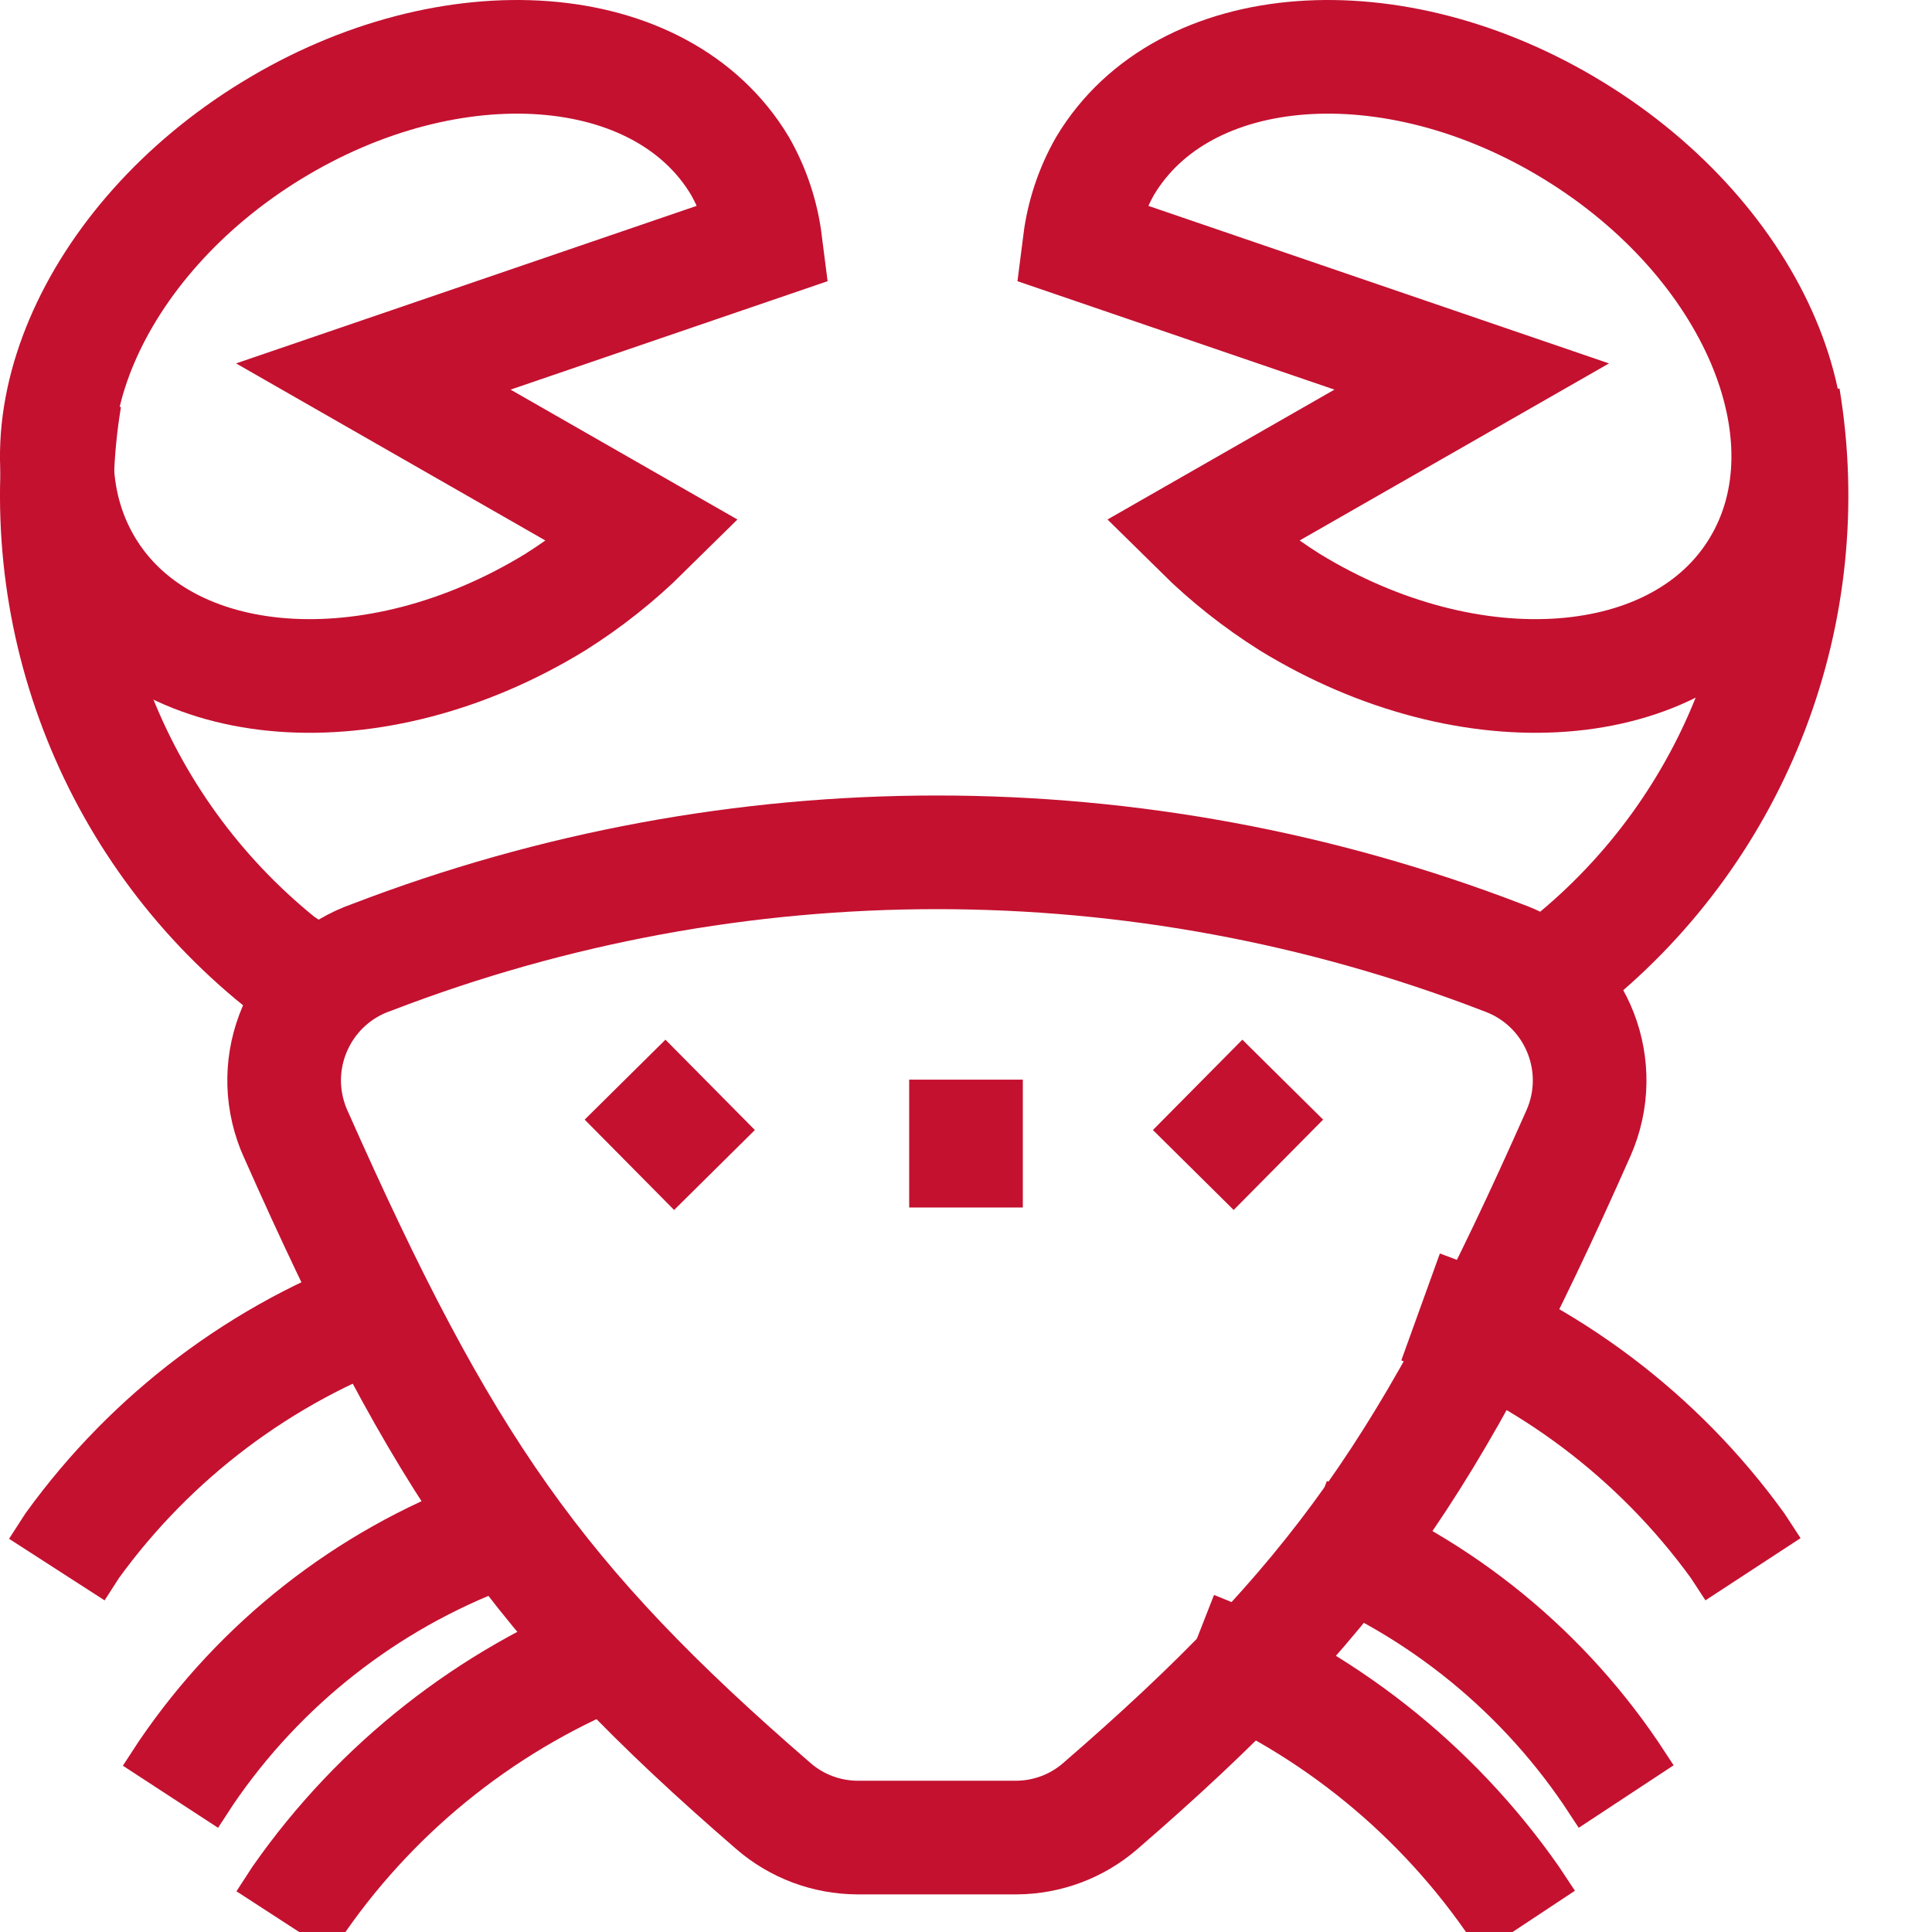
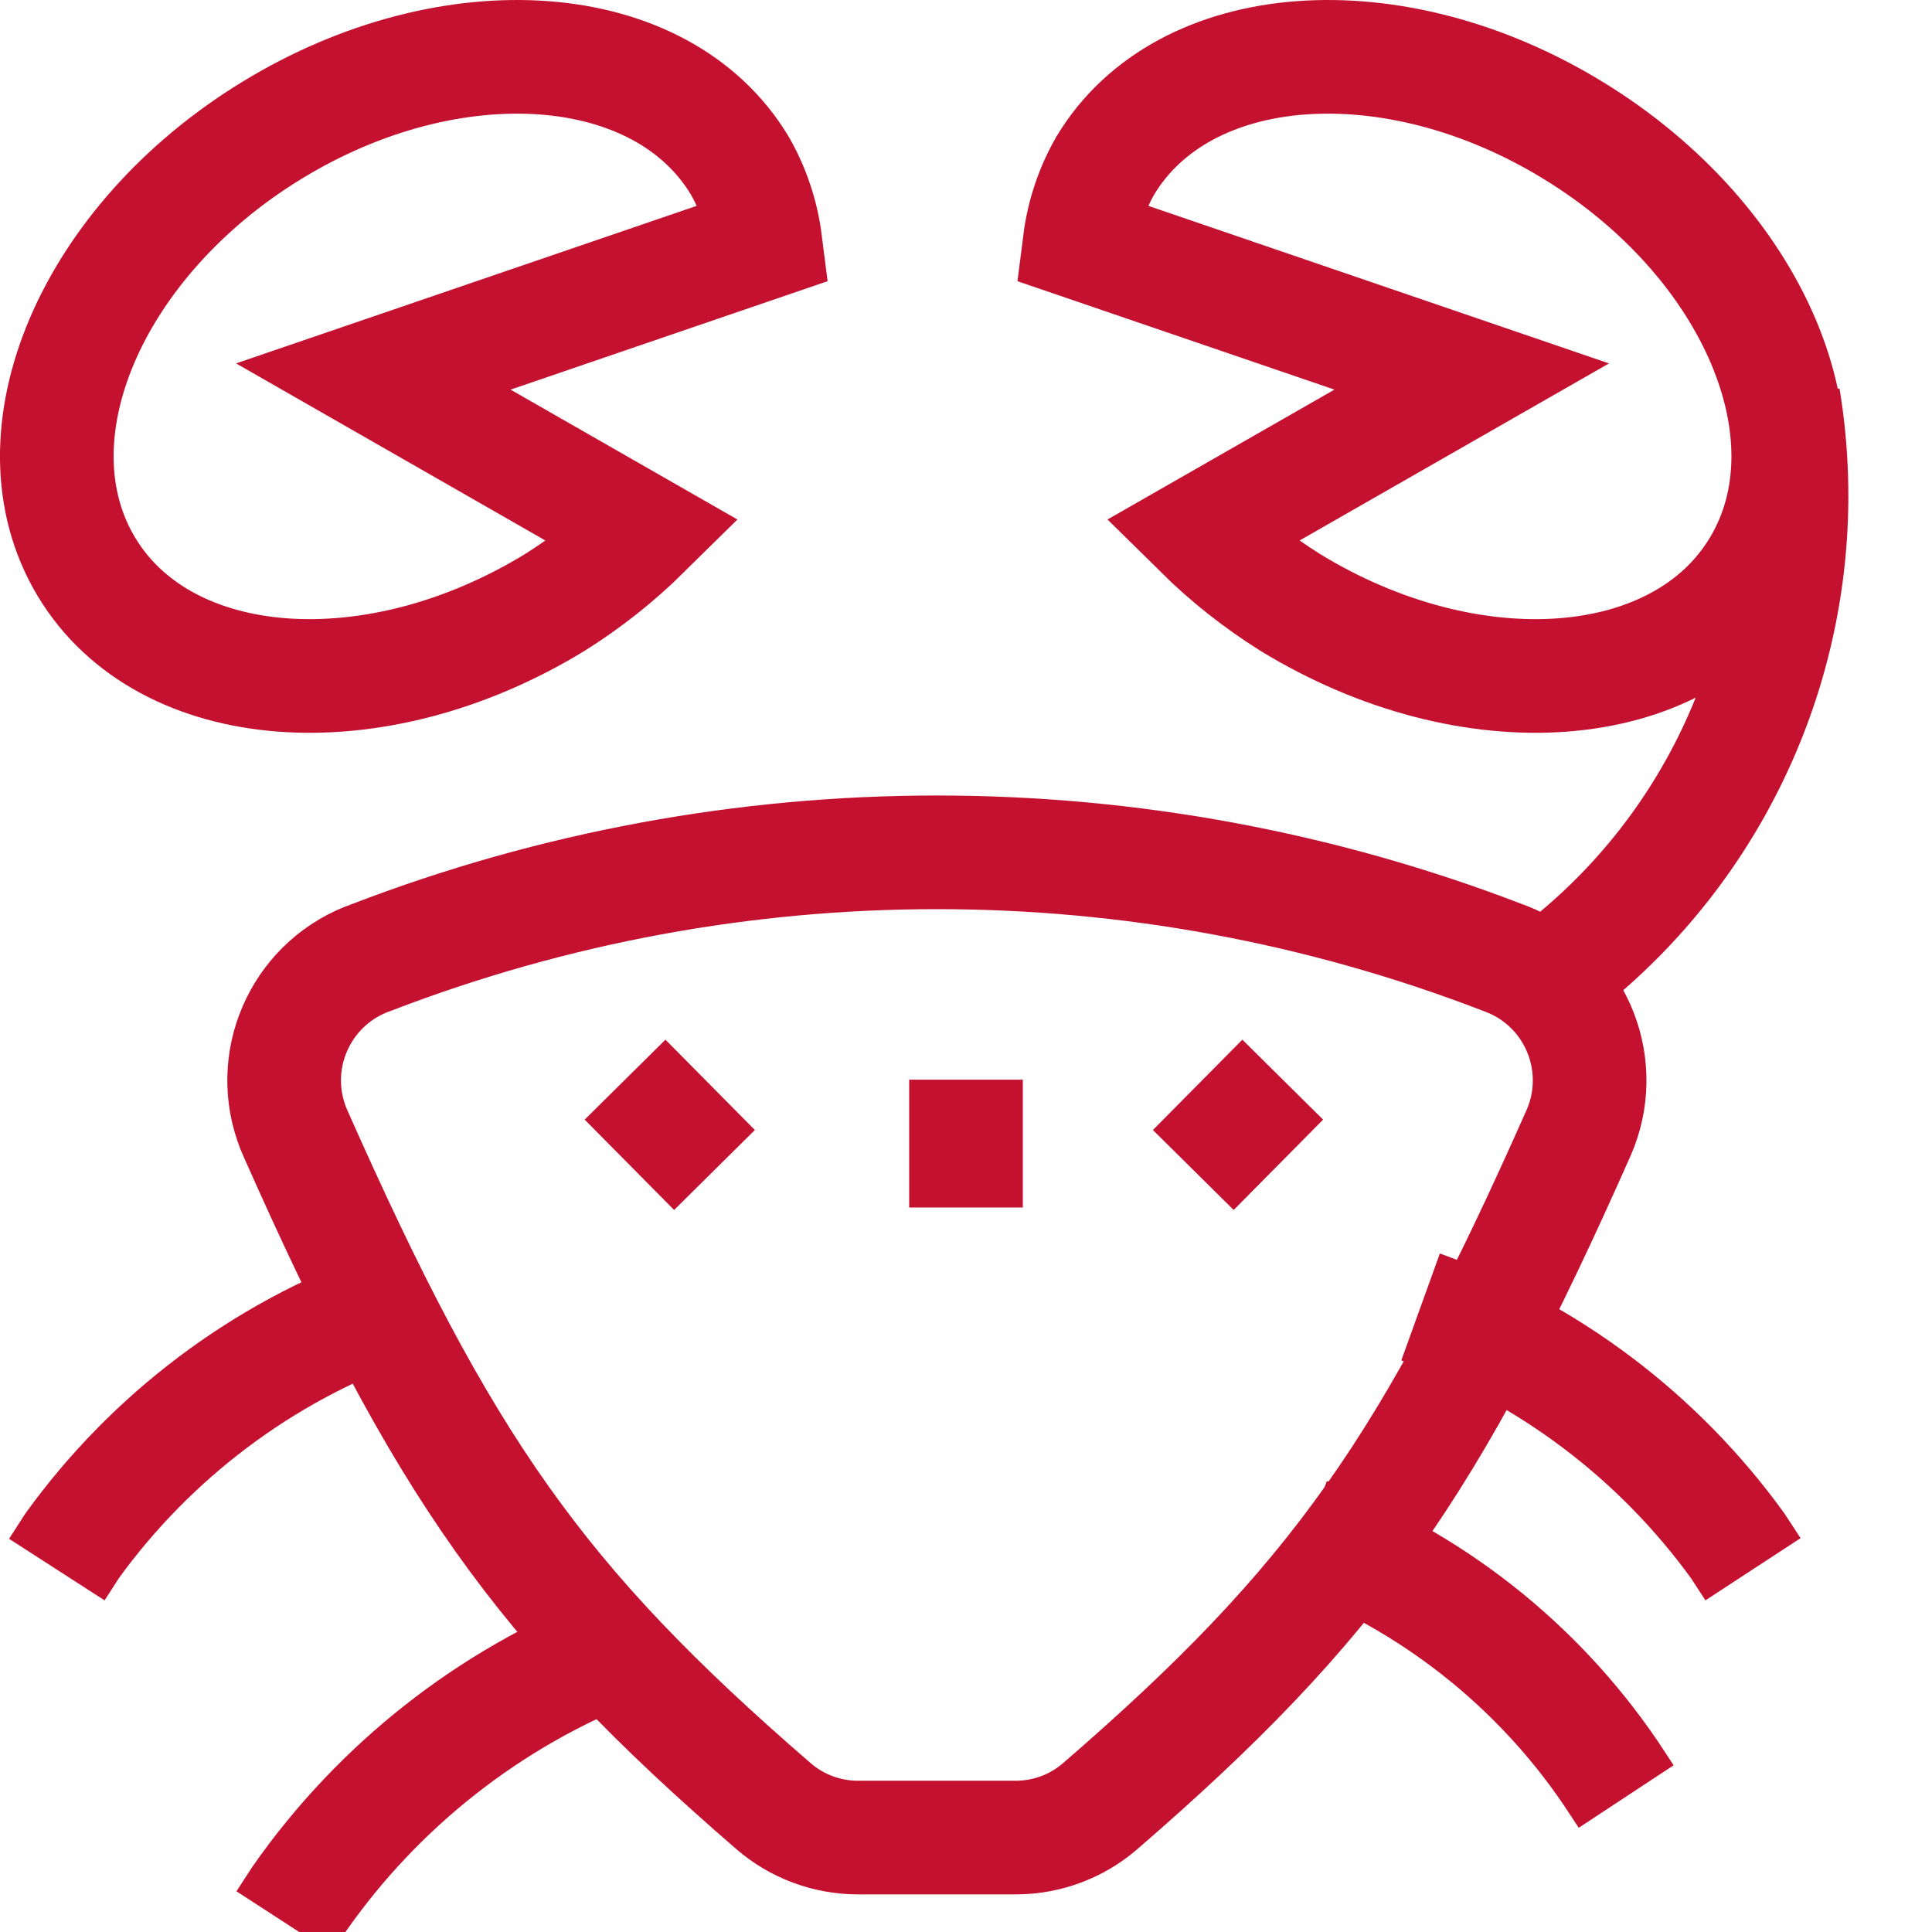
<svg xmlns="http://www.w3.org/2000/svg" width="17px" height="17px" viewBox="0 0 17 17" version="1.1">
  <title>seafood-crab</title>
  <desc>Created with Sketch.</desc>
  <g id="Page-1" stroke="none" stroke-width="1" fill="none" fill-rule="evenodd">
    <g id="Artboard" transform="translate(-549, -367)" stroke="#C41130">
      <g id="seafood-crab" transform="translate(549, 367)">
        <path d="M8.5,9.5 L8.5,10.625" id="Path" />
        <path d="M5.5,9.5 L6.287,10.295" id="Path" />
        <path d="M11.287,9.5 L10.5,10.295" id="Path" />
        <path d="M13.216,8.423 L13.216,8.423 C10.016,7.192 6.473,7.192 3.273,8.423 C2.674,8.63 2.357,9.282 2.563,9.88 C2.573,9.91 2.585,9.94 2.598,9.969 C3.897,12.899 4.734,14.101 6.808,15.894 C7.012,16.07 7.272,16.167 7.542,16.169 L8.946,16.169 C9.215,16.167 9.475,16.07 9.679,15.894 C11.753,14.101 12.591,12.899 13.89,9.969 C14.145,9.39 13.883,8.713 13.304,8.458 C13.275,8.445 13.246,8.434 13.216,8.423 L13.216,8.423 Z" id="Path" />
        <path d="M12.5,11.5 C13.62,11.904 14.591,12.636 15.289,13.6 L15.425,13.808" id="Path" />
        <path d="M11.5,13.5 C12.586,13.907 13.52,14.641 14.172,15.6 L14.309,15.808" id="Path" />
-         <path d="M10.5,14.5 C11.632,14.943 12.607,15.71 13.304,16.706 L13.441,16.913" id="Path" />
        <path d="M3.425,11.5 C2.305,11.904 1.334,12.636 0.636,13.6 L0.5,13.811" id="Path" />
-         <path d="M4.309,13.5 C3.223,13.907 2.289,14.641 1.637,15.6 L1.5,15.81" id="Path" />
        <path d="M5.439,14.5 C4.308,14.943 3.332,15.71 2.635,16.706 L2.5,16.914" id="Path" />
-         <path d="M2.764,8.67 L2.464,8.466 L2.464,8.466 C0.984,7.273 0.26,5.376 0.571,3.5" id="Path" />
        <path d="M3.285,3.313 L6.735,2.133 L6.735,2.133 C6.705,1.896 6.629,1.666 6.51,1.458 C5.823,0.313 3.979,0.175 2.389,1.149 C0.8,2.122 0.07,3.838 0.76,4.987 C1.449,6.136 3.295,6.273 4.885,5.299 C5.168,5.121 5.431,4.913 5.669,4.678 L3.285,3.313 Z" id="Path" />
        <path d="M13.5,8.67 L13.8,8.466 C15.28,7.273 16.004,5.376 15.693,3.5" id="Path" />
        <path d="M12.95,3.313 L9.5,2.133 L9.5,2.133 C9.53,1.896 9.606,1.666 9.725,1.458 C10.412,0.313 12.256,0.175 13.845,1.149 C15.435,2.122 16.165,3.838 15.475,4.987 C14.786,6.136 12.94,6.273 11.35,5.299 C11.067,5.121 10.803,4.913 10.565,4.678 L12.95,3.313 Z" id="Path" />
      </g>
    </g>
  </g>
</svg>